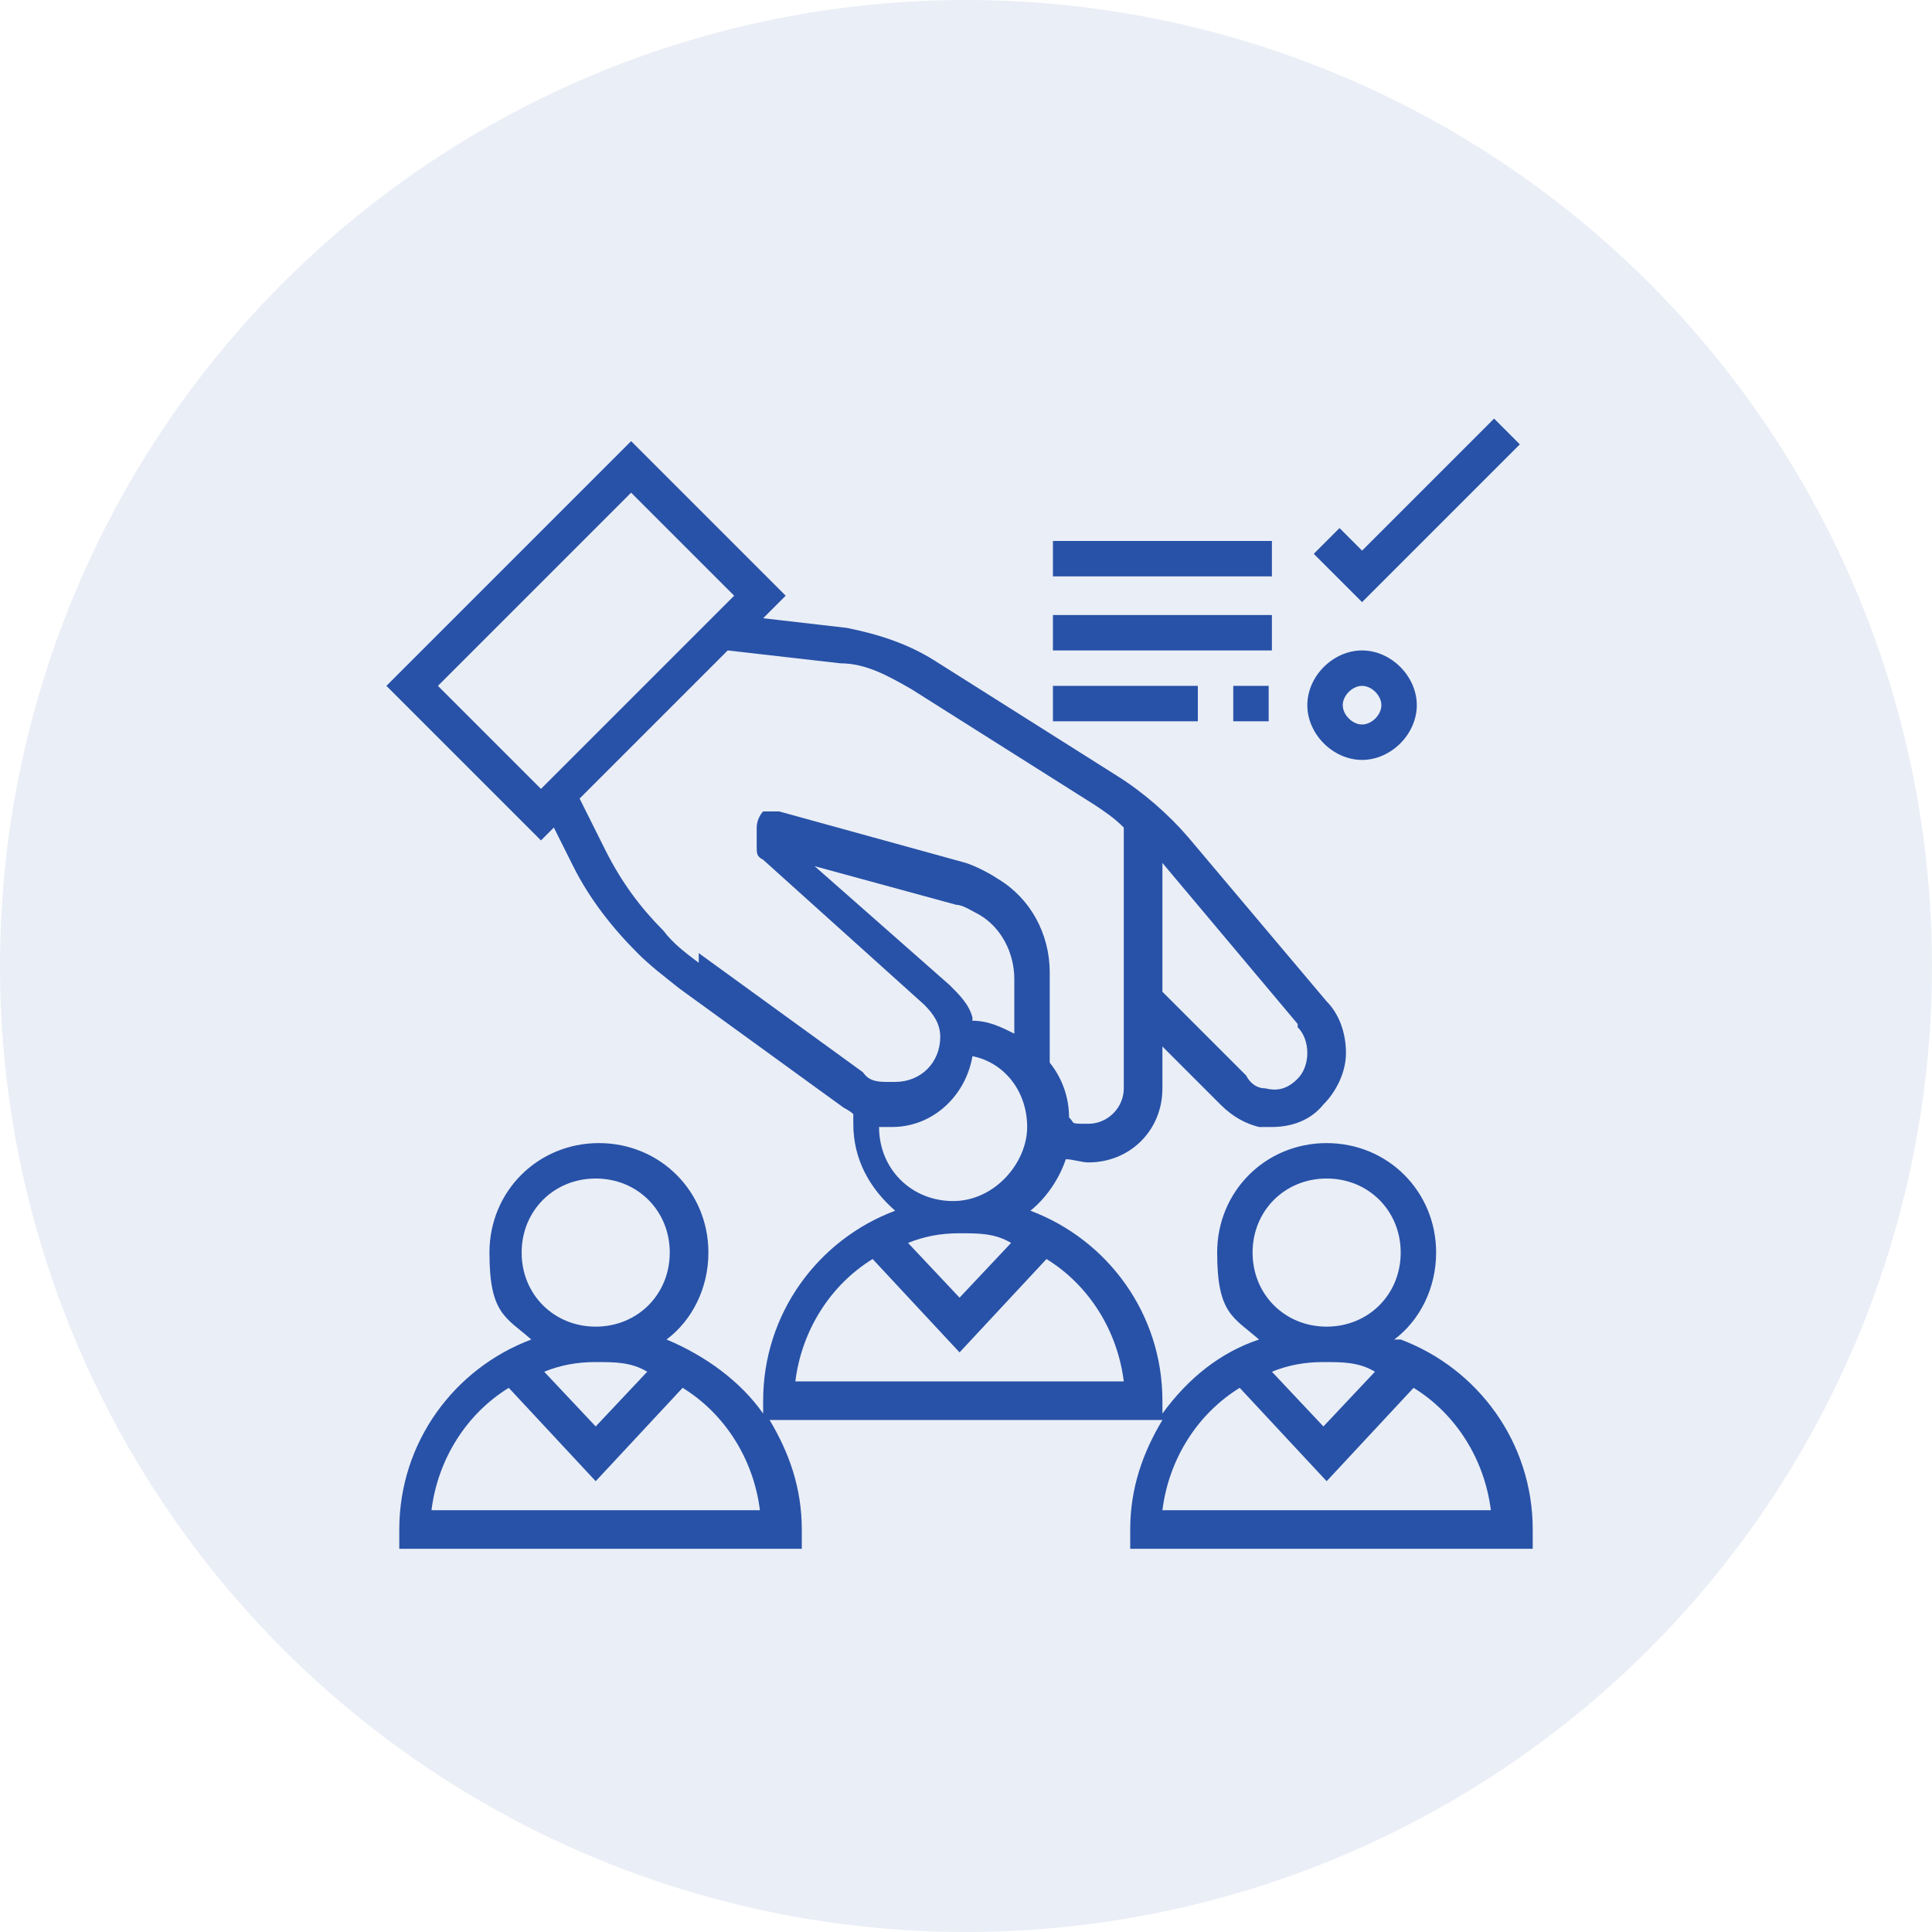
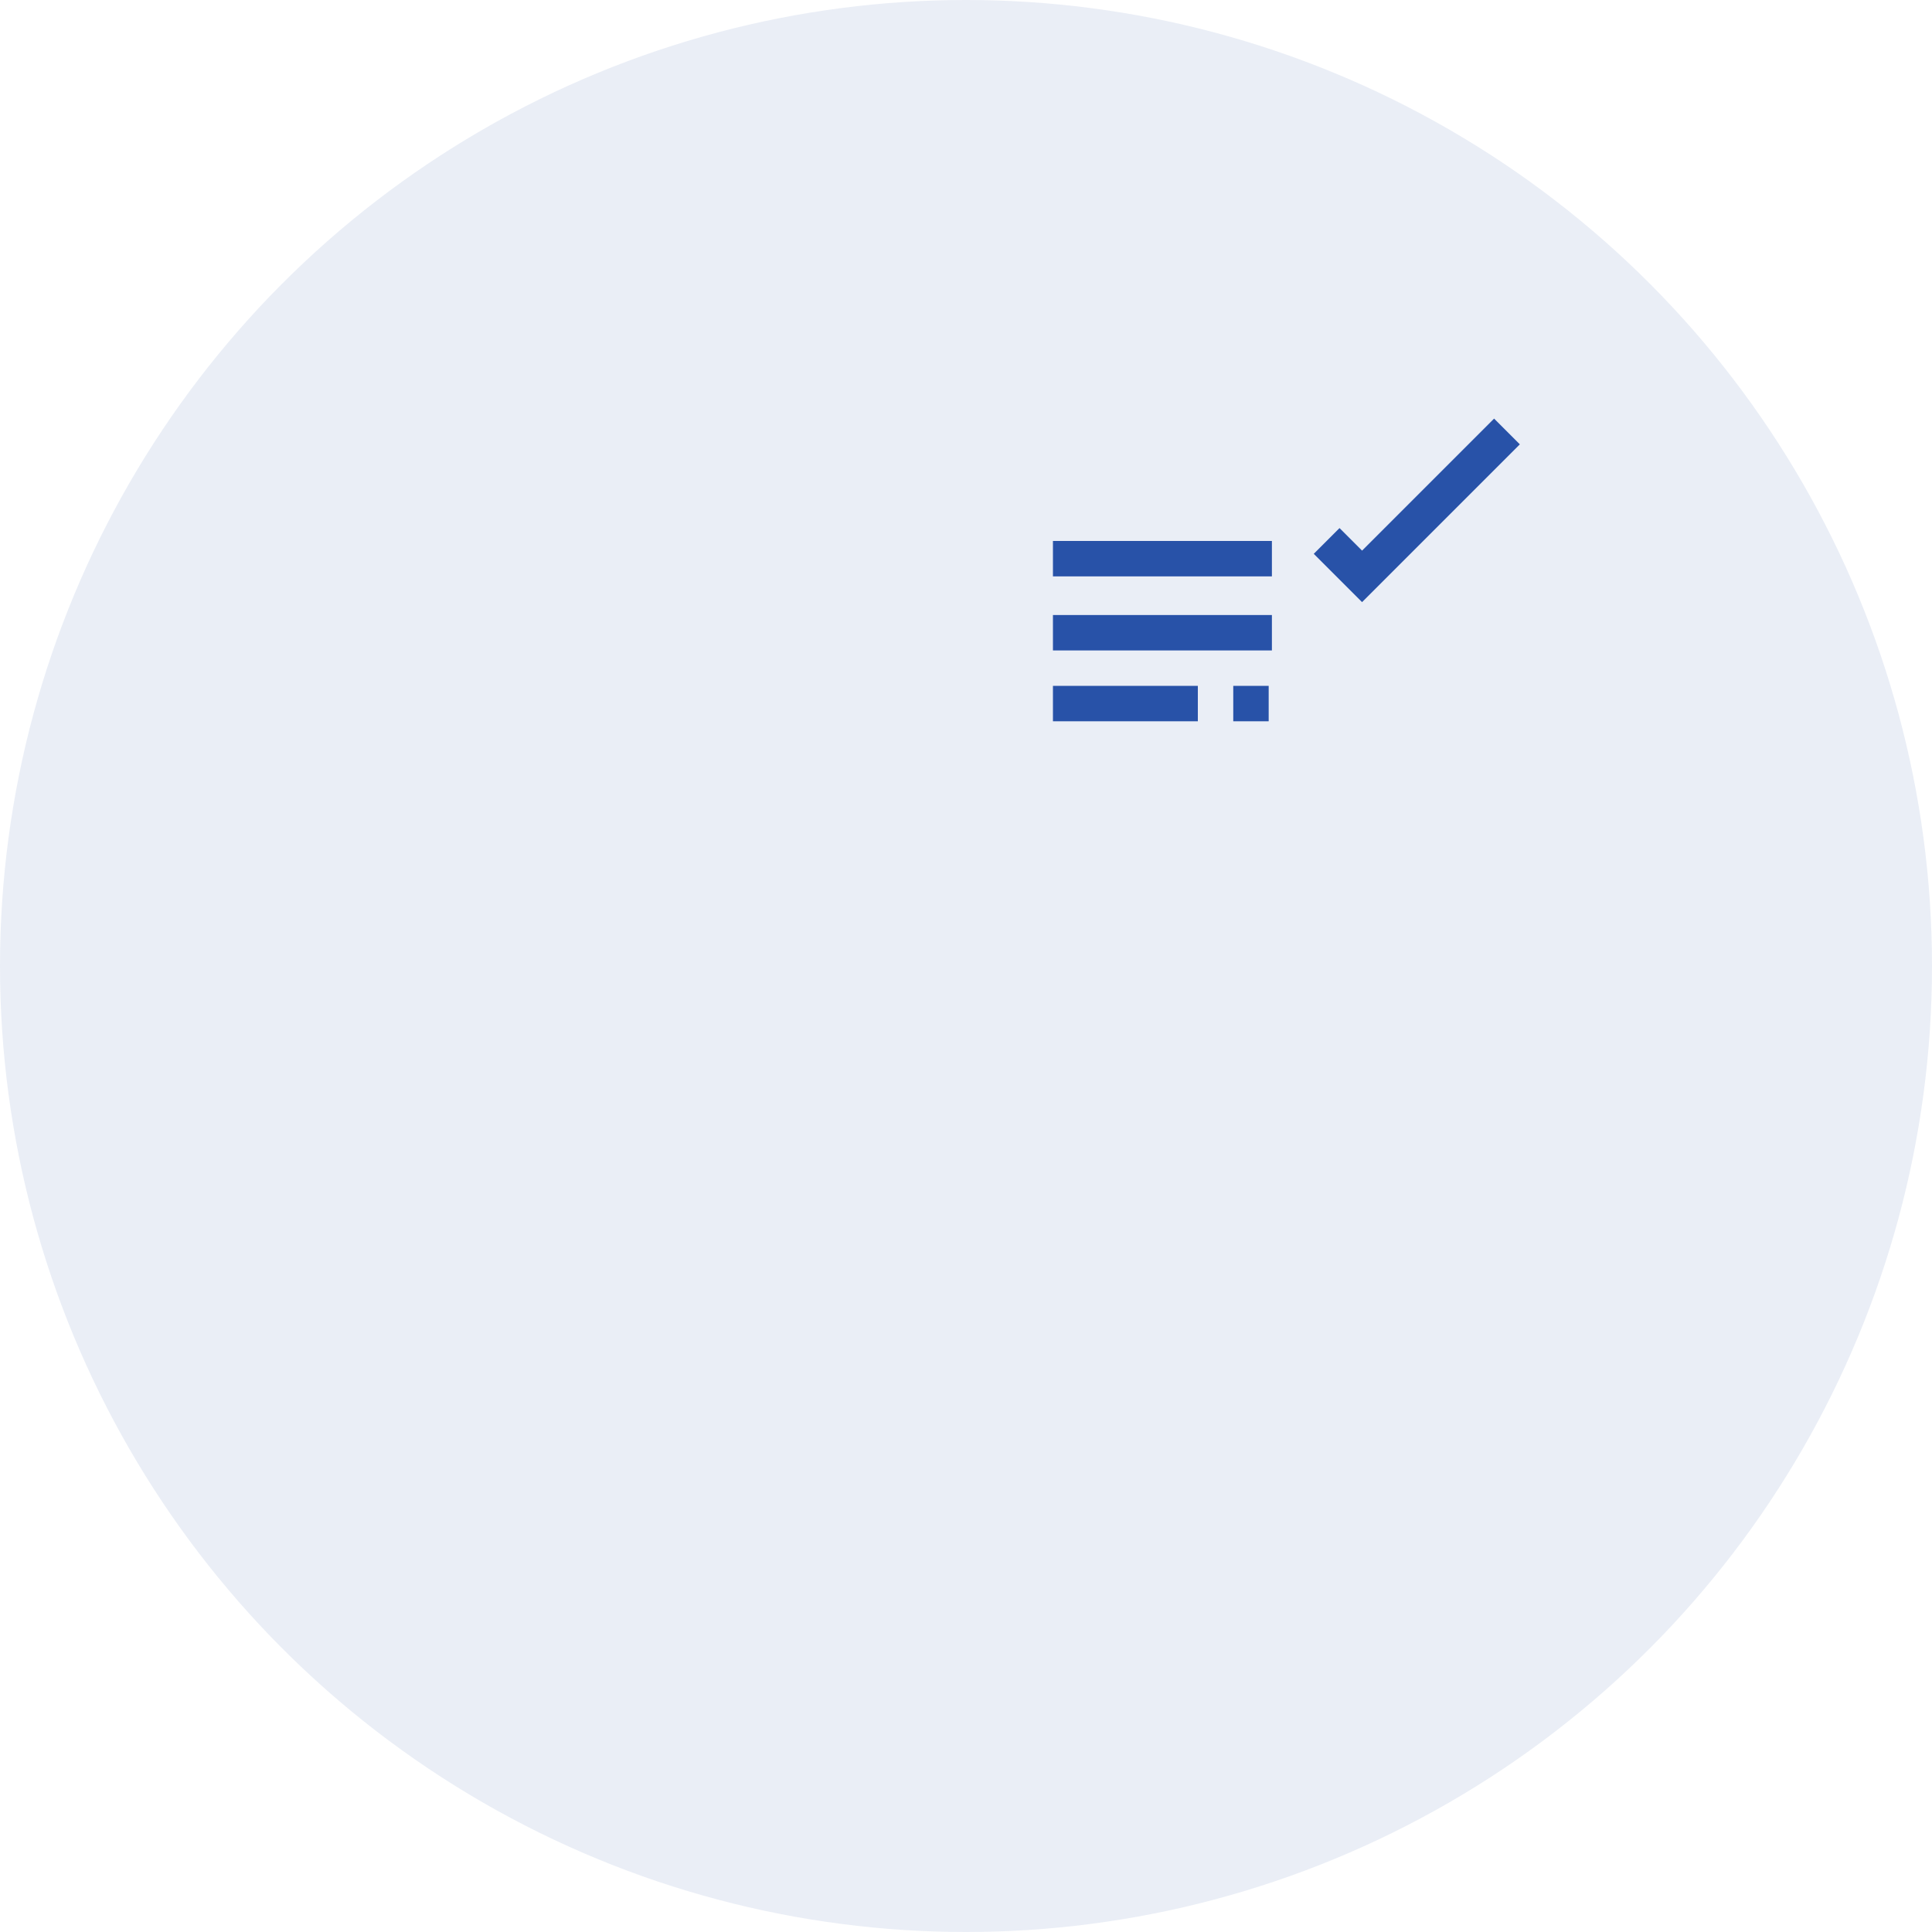
<svg xmlns="http://www.w3.org/2000/svg" id="Layer_1" data-name="Layer 1" version="1.1" viewBox="0 0 60 60">
  <defs>
    <style>
      .cls-1, .cls-2 {
        fill: #2852a8;
        stroke-width: 0px;
      }

      .cls-2 {
        isolation: isolate;
        opacity: .1;
      }
    </style>
  </defs>
  <circle class="cls-2" cx="30" cy="30" r="30" />
-   <path class="cls-1" d="M43.3,41.6c.8-.6,1.3-1.6,1.3-2.7,0-1.9-1.5-3.4-3.4-3.4s-3.4,1.5-3.4,3.4.5,2,1.3,2.7c-1.2.4-2.2,1.2-3,2.3v-.4c0-2.7-1.7-5-4.1-5.9.5-.4.9-1,1.1-1.6.2,0,.5.1.7.1,1.3,0,2.3-1,2.3-2.3v-1.3l1.8,1.8c.4.4.8.6,1.2.7.1,0,.3,0,.4,0,.6,0,1.2-.2,1.6-.7.4-.4.7-1,.7-1.6s-.2-1.2-.6-1.6l-4.3-5.1c-.6-.7-1.4-1.4-2.2-1.9l-5.7-3.6c-.8-.5-1.7-.8-2.7-1l-2.6-.3.7-.7-4.8-4.8-7.6,7.6,4.8,4.8.4-.4.6,1.2c.5,1,1.2,1.9,2,2.7.4.4.8.7,1.3,1.1l5.1,3.7c0,0,.2.1.3.2,0,0,0,.2,0,.3,0,1.1.5,2,1.3,2.7-2.4.9-4.1,3.2-4.1,5.9v.4c-.7-1-1.8-1.8-3-2.3.8-.6,1.3-1.6,1.3-2.7,0-1.9-1.5-3.4-3.4-3.4s-3.4,1.5-3.4,3.4.5,2,1.3,2.7c-2.4.9-4.1,3.2-4.1,5.9v.6h12.5v-.6c0-1.3-.4-2.4-1-3.4h12.2c-.6,1-1,2.1-1,3.4v.6h12.5v-.6c0-2.7-1.7-5-4.1-5.9ZM16.2,38.9c0-1.3,1-2.3,2.3-2.3s2.3,1,2.3,2.3-1,2.3-2.3,2.3-2.3-1-2.3-2.3ZM20.1,42.6l-1.6,1.7-1.6-1.7c.5-.2,1-.3,1.6-.3s1.1,0,1.6.3ZM13.4,46.9c.2-1.6,1.1-3,2.4-3.8l2.7,2.9,2.7-2.9c1.3.8,2.2,2.2,2.4,3.8h-10.1ZM30.2,31.6c-.1-.4-.4-.7-.7-1l-4.2-3.7,4.4,1.2c.2,0,.5.2.7.3.7.4,1.1,1.2,1.1,2v1.7c-.4-.2-.8-.4-1.3-.4ZM40.3,31.9c.2.2.3.5.3.8s-.1.6-.3.8c-.3.3-.6.4-1,.3-.3,0-.5-.2-.6-.4l-2.6-2.6v-4l4.2,5ZM13.6,21.3l6-6,3.2,3.2-6,6-3.2-3.2ZM21.7,29.9c-.4-.3-.8-.6-1.1-1-.7-.7-1.3-1.5-1.8-2.5l-.8-1.6,4.6-4.6,3.5.4c.8,0,1.5.4,2.2.8l5.7,3.6c.3.2.6.4.9.7v8.1c0,.6-.5,1.1-1.1,1.1s-.4,0-.6-.2c0-.6-.2-1.2-.6-1.7v-2.8c0-1.2-.6-2.3-1.6-2.9-.3-.2-.7-.4-1-.5l-5.8-1.6c-.2,0-.4,0-.5,0-.1.1-.2.3-.2.5v.6c0,.2,0,.3.2.4l5,4.5c.3.3.5.6.5,1,0,.8-.6,1.4-1.4,1.4h-.2c-.3,0-.6,0-.8-.3l-5.1-3.7ZM27.5,35s0,0,0,0c0,0,0,0,0,0h.2c1.3,0,2.3-1,2.5-2.2,1,.2,1.7,1.1,1.7,2.2s-1,2.3-2.3,2.3-2.3-1-2.3-2.3ZM31.4,38.6l-1.6,1.7-1.6-1.7c.5-.2,1-.3,1.6-.3s1.1,0,1.6.3ZM24.7,42.9c.2-1.6,1.1-3,2.4-3.8l2.7,2.9,2.7-2.9c1.3.8,2.2,2.2,2.4,3.8h-10.1ZM38.9,38.9c0-1.3,1-2.3,2.3-2.3s2.3,1,2.3,2.3-1,2.3-2.3,2.3-2.3-1-2.3-2.3ZM42.7,42.6l-1.6,1.7-1.6-1.7c.5-.2,1-.3,1.6-.3s1.1,0,1.6.3ZM36.1,46.9c.2-1.6,1.1-3,2.4-3.8l2.7,2.9,2.7-2.9c1.3.8,2.2,2.2,2.4,3.8h-10.1Z" />
  <path class="cls-1" d="M47.2,13.8l-.8-.8-4.1,4.1-.7-.7-.8.8,1.5,1.5,4.9-4.9Z" />
-   <path class="cls-1" d="M42.3,23.6c.9,0,1.7-.8,1.7-1.7s-.8-1.7-1.7-1.7-1.7.8-1.7,1.7.8,1.7,1.7,1.7ZM42.3,21.3c.3,0,.6.3.6.6s-.3.6-.6.6-.6-.3-.6-.6.3-.6.6-.6Z" />
  <path class="cls-1" d="M32.7,16.8h6.8v1.1h-6.8v-1.1Z" />
  <path class="cls-1" d="M32.7,21.3h4.5v1.1h-4.5v-1.1Z" />
  <path class="cls-1" d="M38.3,21.3h1.1v1.1h-1.1v-1.1Z" />
  <path class="cls-1" d="M32.7,19.1h6.8v1.1h-6.8v-1.1Z" />
</svg>